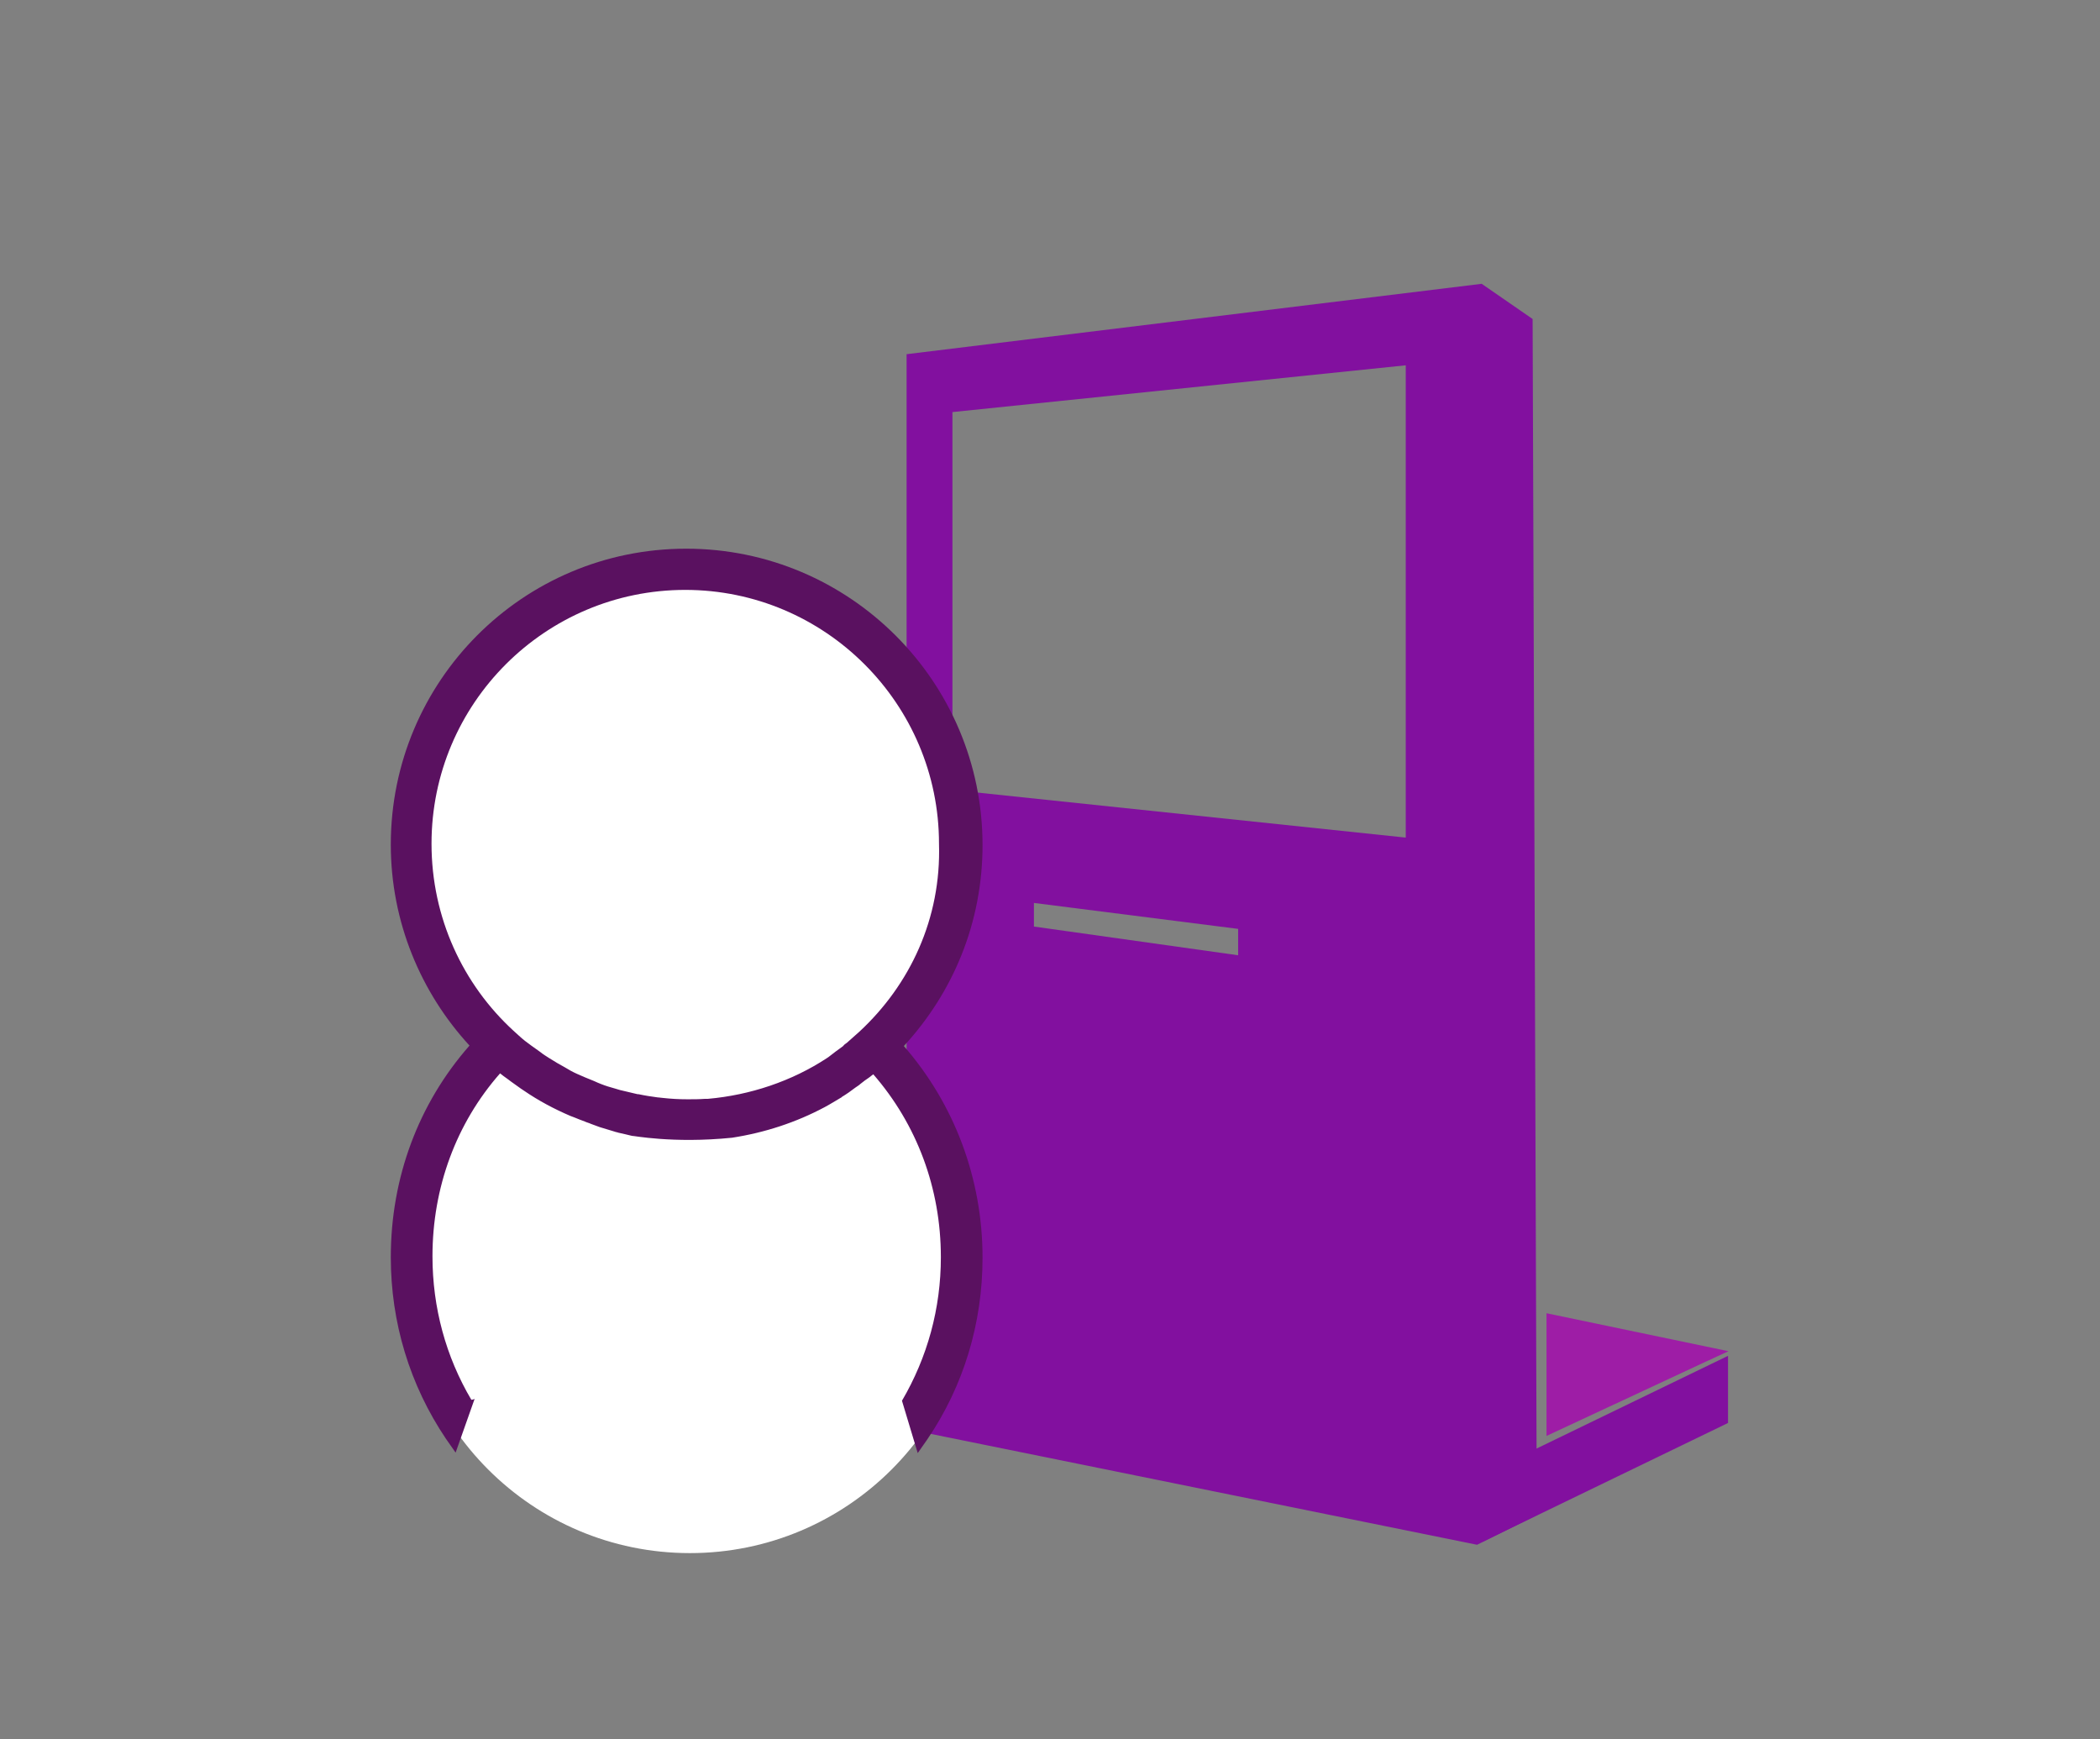
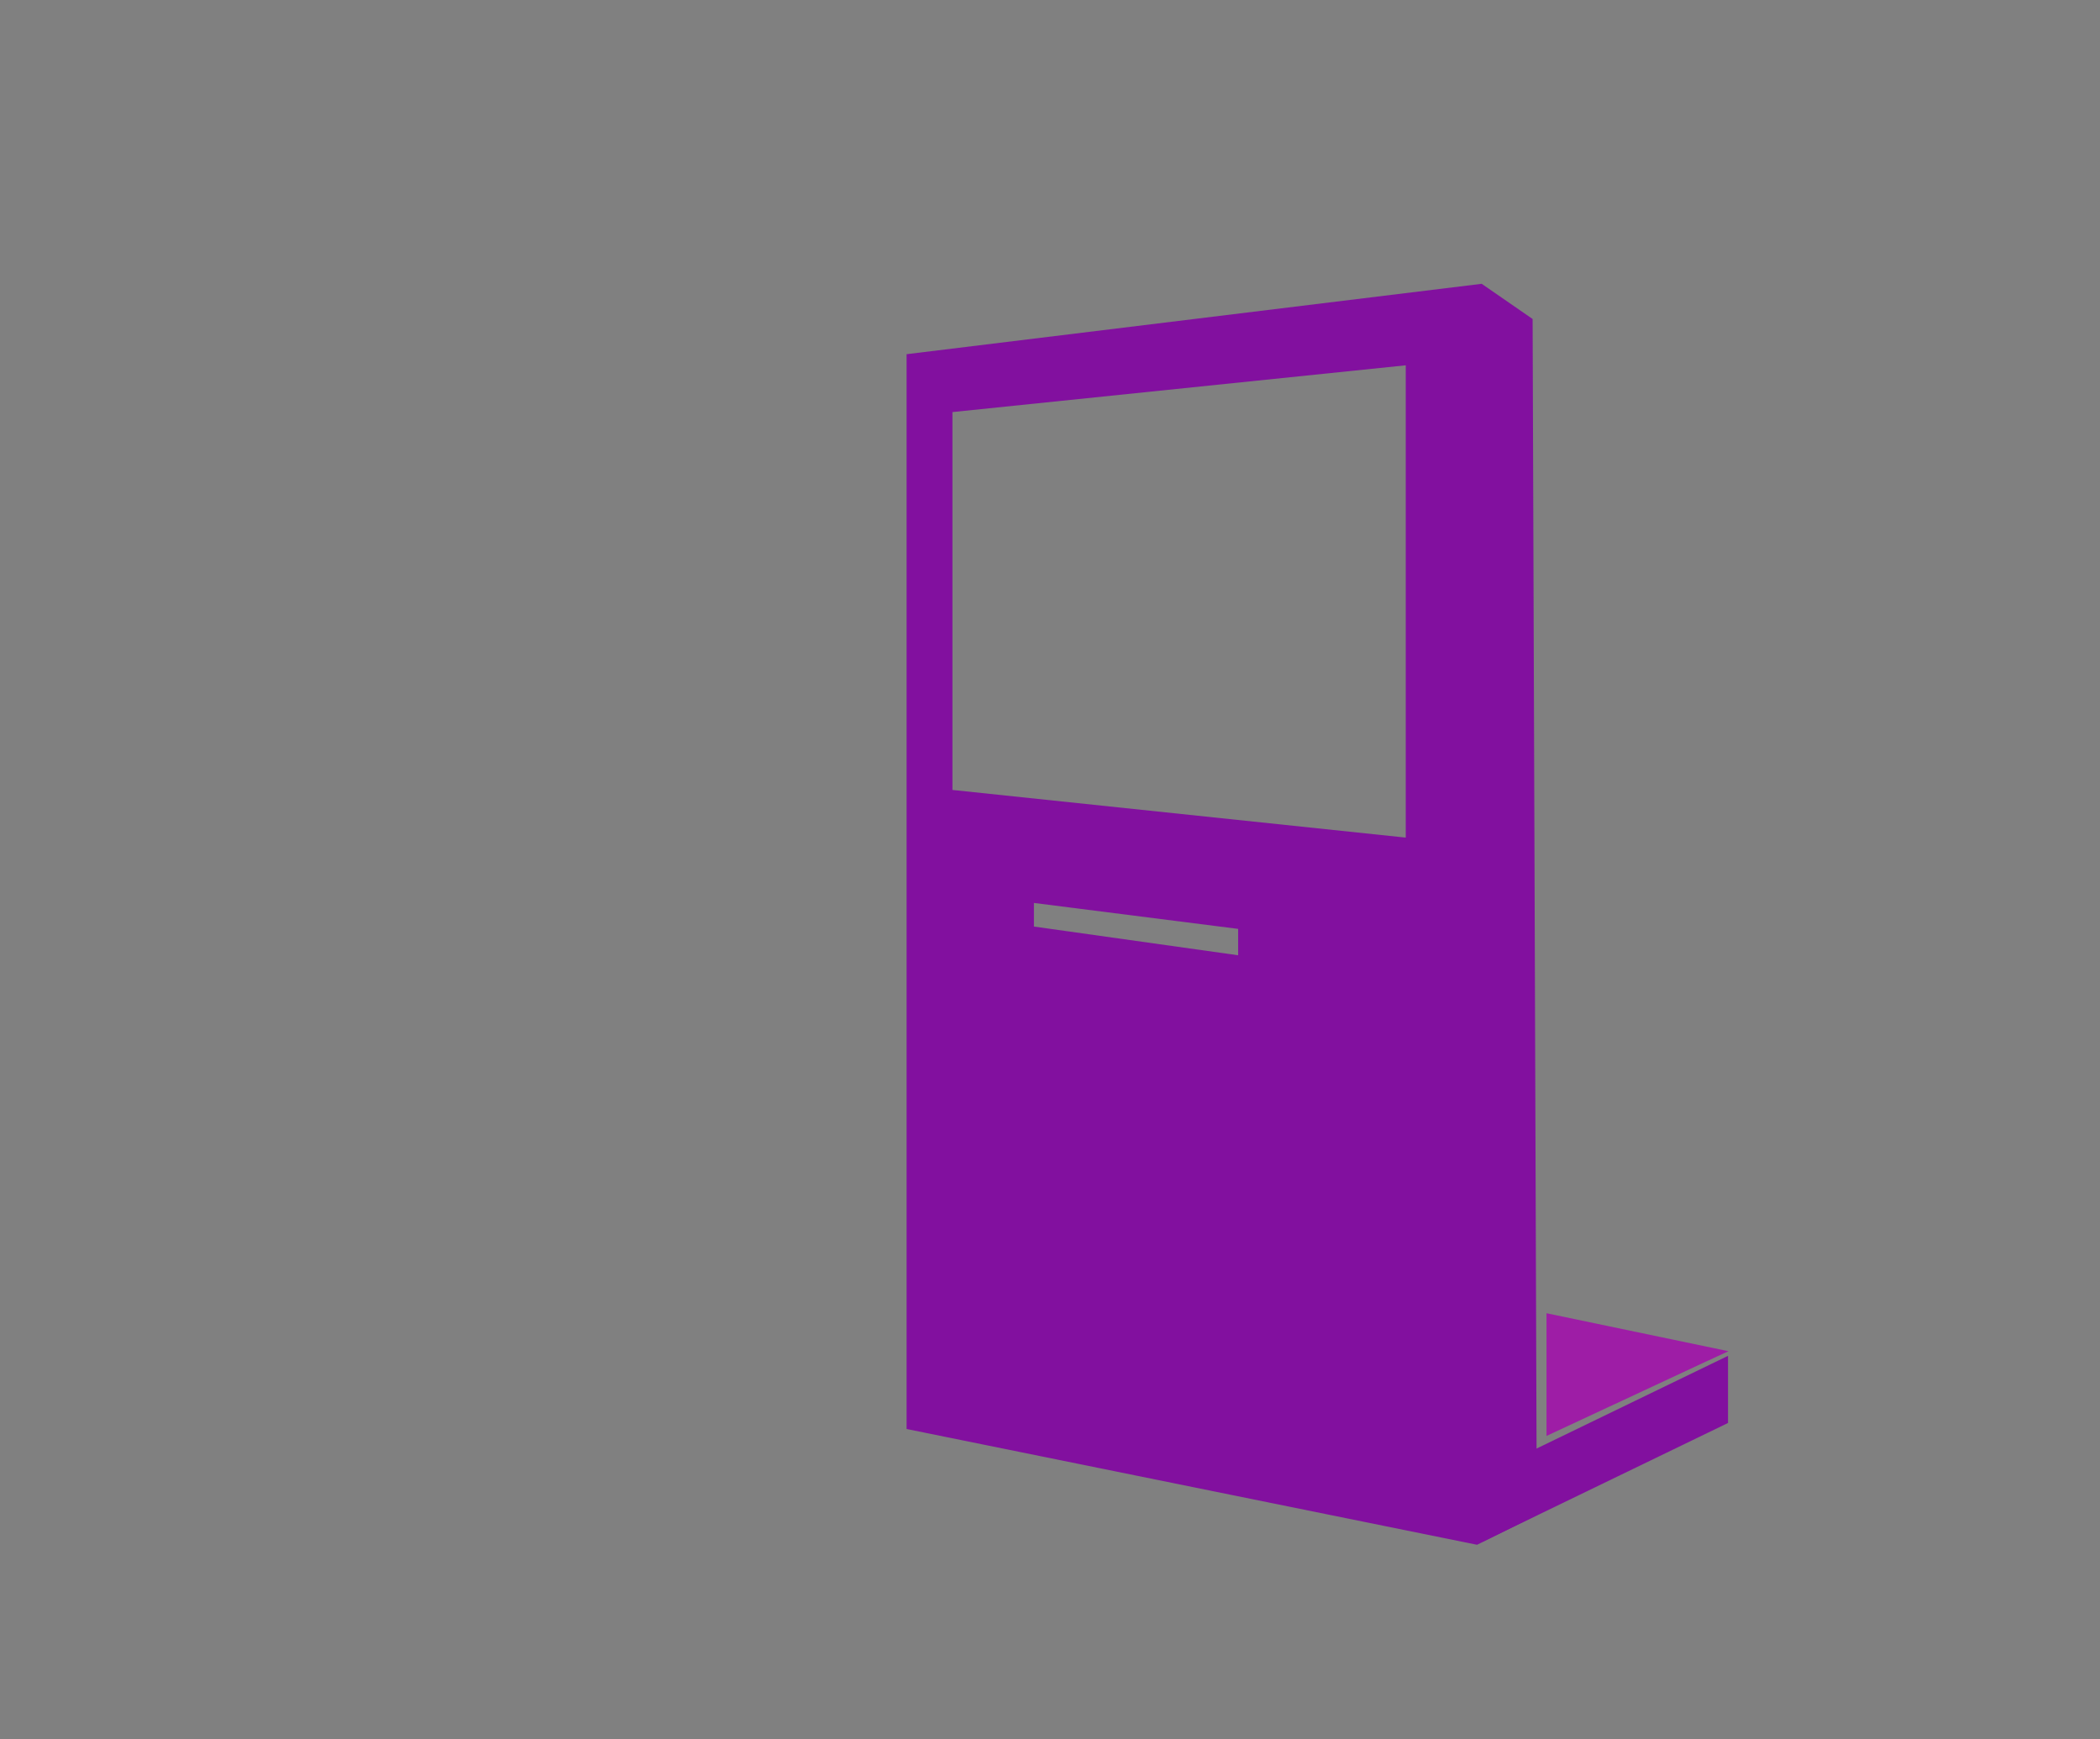
<svg xmlns="http://www.w3.org/2000/svg" version="1.1" id="Camada_1" x="0px" y="0px" width="513.051px" height="424.82px" viewBox="717.291 94.527 513.051 424.82" enable-background="new 717.291 94.527 513.051 424.82" xml:space="preserve">
  <rect x="717.291" y="94.527" width="513.051" height="424.82" fill="#808080" stroke="none" />
  <path fill="#82109F" d="M1091.724,172.452l-12.443-8.597L938.783,181.05v262.557l139.366,28.281l14.593-7.24L1091.724,172.452z   M1019.778,327.882l-49.887-7.014V315.1l49.887,6.335V327.882z M1060.842,299.149l-110.86-11.652V195.19l110.747-11.425v115.385  H1060.842z" />
  <polygon fill="#82109F" points="1139.462,425.733 1078.489,455.258 1079.394,471.208 1139.462,442.136 " />
  <polygon fill="#9E1DA6" points="1139.575,424.602 1095.118,415.326 1095.118,445.303 1133.692,427.317 " />
-   <circle fill="#FFFFFF" cx="885.842" cy="404.24" r="69.683" />
-   <circle fill="#FFFFFF" cx="885.842" cy="303.448" r="69.683" />
-   <path fill="#5A1160" d="M896.136,372.453c8.032-1.244,15.611-3.733,22.624-7.466l0,0c1.471-0.792,2.715-1.584,4.072-2.376  c0,0,0.113,0,0.113-0.113c1.131-0.679,2.262-1.471,3.281-2.262c0.453-0.339,0.905-0.566,1.244-0.905  c0.679-0.566,1.471-1.131,2.149-1.584c0.339-0.226,0.679-0.566,1.018-0.792c10.633,12.217,16.516,27.828,16.516,44.683  c0,12.557-3.281,24.434-9.502,35.068l3.846,12.783l2.376-3.394c8.824-13.009,13.462-28.281,13.462-44.344  c0-19.344-6.9-37.557-19.231-51.697c11.991-13.009,19.231-30.091,19.231-49.095c0-39.932-32.466-72.398-72.398-72.398  s-72.172,32.353-72.172,72.285c0,18.891,7.353,36.199,19.231,49.095c-12.443,14.14-19.231,32.24-19.231,51.697  c0,15.95,4.638,31.222,13.462,44.344l2.376,3.394l4.638-13.122c-0.226,0.113-0.566,0.226-0.792,0.226  c-6.222-10.52-9.502-22.511-9.502-35.068c0-16.742,5.769-32.466,16.516-44.683c0.566,0.452,1.131,0.905,1.81,1.357  c0.339,0.226,0.566,0.452,0.905,0.679c0.792,0.566,1.584,1.131,2.376,1.697c0.226,0.113,0.453,0.339,0.679,0.452  c3.62,2.489,7.466,4.525,11.425,6.222c0.339,0.113,0.566,0.226,0.905,0.339c0.792,0.339,1.697,0.679,2.602,1.018  c0.453,0.226,1.018,0.339,1.471,0.566c0.679,0.226,1.471,0.566,2.149,0.792c1.244,0.339,2.489,0.792,3.733,1.131  c0.226,0.113,0.566,0.113,0.792,0.226c1.131,0.226,2.376,0.566,3.394,0.792C871.701,371.887,881.656,373.923,896.136,372.453z   M927.244,346.547c-1.018,0.905-2.149,1.923-3.054,2.715c-0.339,0.226-0.679,0.452-0.905,0.792c-1.244,0.905-2.489,1.81-3.62,2.715  c-0.113,0.113-0.226,0.113-0.339,0.226c-8.597,5.656-18.778,9.05-29.072,9.955h-0.679c-1.471,0.113-2.828,0.113-4.299,0.113  c-2.149,0-4.072-0.113-6.109-0.339l-1.018-0.113c0,0,0,0-0.113,0c-1.697-0.226-3.167-0.452-4.751-0.792c-0.113,0-0.113,0-0.226,0  c-1.471-0.339-2.828-0.679-4.299-1.018c-0.339-0.113-0.792-0.226-1.131-0.339c-1.244-0.339-2.376-0.679-3.507-1.131  c-0.566-0.226-1.131-0.452-1.584-0.679c-0.792-0.339-1.697-0.679-2.489-1.018c-0.566-0.226-1.244-0.566-1.81-0.792  c-1.018-0.452-2.036-1.018-2.941-1.584c-0.566-0.339-1.244-0.679-1.81-1.018c-0.679-0.452-1.357-0.792-2.036-1.244  c-0.679-0.452-1.471-0.905-2.149-1.471c-0.792-0.566-1.584-1.131-2.376-1.697c-0.453-0.339-0.905-0.679-1.357-1.018  c-1.018-0.792-1.923-1.697-2.828-2.489c-12.33-11.312-20.023-27.602-20.023-45.701c0-34.276,27.828-61.991,61.991-61.991  c34.163,0,61.991,27.828,61.991,61.991C947.267,318.946,939.575,335.122,927.244,346.547z" />
</svg>